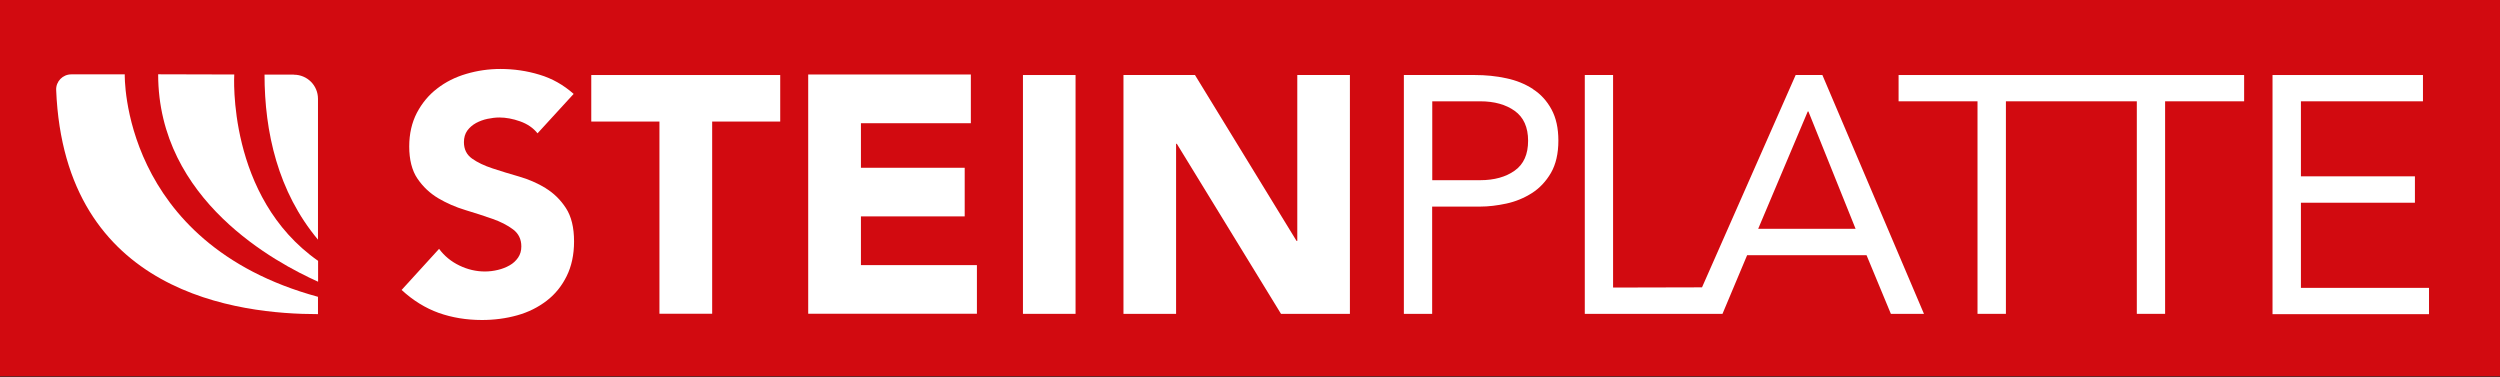
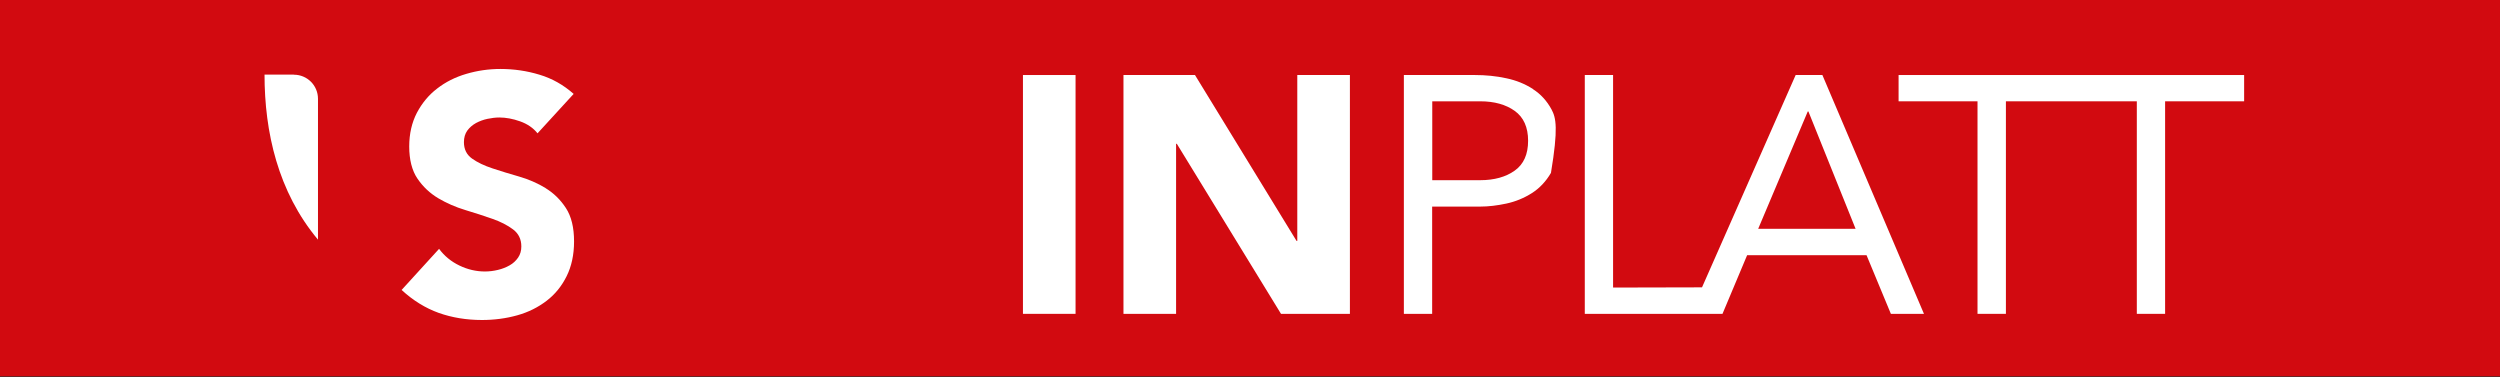
<svg xmlns="http://www.w3.org/2000/svg" width="212" height="32" viewBox="0 0 212 32" fill="none">
  <rect x="0" y="0" width="212" height="32" fill="#333333" stroke="none" />
  <g clip-path="url(#clip0_562_3101)">
    <path d="M212 0H0V31.914H212V0Z" fill="#D20A10" />
    <path d="M46.263 15.944C45.564 15.528 44.82 15.201 44.015 14.97C43.209 14.741 42.466 14.51 41.766 14.28C41.067 14.05 40.491 13.776 40.031 13.449C39.571 13.121 39.341 12.661 39.341 12.051C39.341 11.67 39.438 11.343 39.624 11.078C39.819 10.812 40.066 10.6 40.367 10.432C40.669 10.272 40.996 10.149 41.341 10.078C41.687 10.007 42.023 9.963 42.342 9.963C42.891 9.963 43.484 10.069 44.103 10.29C44.723 10.511 45.219 10.848 45.582 11.307L48.645 7.963C47.786 7.202 46.821 6.654 45.75 6.335C44.679 6.008 43.572 5.848 42.43 5.848C41.439 5.848 40.474 5.99 39.544 6.264C38.606 6.539 37.783 6.954 37.066 7.512C36.349 8.06 35.782 8.751 35.348 9.573C34.923 10.396 34.702 11.343 34.702 12.431C34.702 13.52 34.932 14.466 35.401 15.148C35.87 15.838 36.455 16.386 37.163 16.811C37.871 17.227 38.632 17.563 39.456 17.811C40.279 18.058 41.04 18.306 41.748 18.554C42.457 18.802 43.041 19.102 43.51 19.456C43.979 19.81 44.209 20.288 44.209 20.898C44.209 21.261 44.121 21.571 43.935 21.845C43.749 22.111 43.519 22.332 43.218 22.5C42.926 22.668 42.59 22.801 42.218 22.889C41.846 22.978 41.483 23.022 41.12 23.022C40.376 23.022 39.659 22.854 38.96 22.518C38.261 22.181 37.685 21.712 37.234 21.102L34.056 24.588C35.029 25.482 36.074 26.128 37.207 26.535C38.331 26.933 39.553 27.136 40.872 27.136C41.917 27.136 42.917 27.003 43.864 26.738C44.812 26.473 45.635 26.057 46.352 25.508C47.069 24.96 47.635 24.261 48.051 23.42C48.468 22.58 48.68 21.598 48.68 20.474C48.68 19.288 48.45 18.35 47.989 17.643C47.529 16.935 46.954 16.377 46.263 15.953V15.944Z" fill="white" />
-     <path d="M50.14 10.308H55.921V26.605H60.392V10.308H66.163V6.362H50.14V10.308Z" fill="white" />
    <path d="M91.207 6.362H86.746V26.614H91.207V6.362Z" fill="white" />
    <path d="M110.01 20.43H109.948L101.334 6.362H95.27V26.614H99.732V12.192H99.794L108.629 26.614H114.472V6.362H110.01V20.43Z" fill="white" />
-     <path d="M73.007 18.35H81.806V14.227H73.007V10.449H82.328V6.317H68.536V26.605H82.842V22.482H73.007V18.35Z" fill="white" />
-     <path d="M129.99 7.547C129.335 7.123 128.582 6.813 127.733 6.636C126.883 6.45 125.989 6.362 125.059 6.362H119.048V26.614H121.447V17.519H125.511C126.219 17.519 126.962 17.43 127.741 17.262C128.52 17.094 129.246 16.793 129.901 16.377C130.557 15.961 131.097 15.386 131.521 14.661C131.938 13.935 132.15 13.024 132.15 11.918C132.15 10.874 131.955 9.989 131.566 9.273C131.176 8.556 130.654 7.981 129.99 7.556V7.547ZM128.45 14.466C127.697 15.006 126.715 15.28 125.519 15.28H121.456V8.591H125.519C126.723 8.591 127.697 8.866 128.45 9.405C129.202 9.945 129.583 10.794 129.583 11.936C129.583 13.077 129.211 13.927 128.45 14.466Z" fill="white" />
+     <path d="M129.99 7.547C129.335 7.123 128.582 6.813 127.733 6.636C126.883 6.45 125.989 6.362 125.059 6.362H119.048V26.614H121.447V17.519H125.511C126.219 17.519 126.962 17.43 127.741 17.262C128.52 17.094 129.246 16.793 129.901 16.377C130.557 15.961 131.097 15.386 131.521 14.661C132.15 10.874 131.955 9.989 131.566 9.273C131.176 8.556 130.654 7.981 129.99 7.556V7.547ZM128.45 14.466C127.697 15.006 126.715 15.28 125.519 15.28H121.456V8.591H125.519C126.723 8.591 127.697 8.866 128.45 9.405C129.202 9.945 129.583 10.794 129.583 11.936C129.583 13.077 129.211 13.927 128.45 14.466Z" fill="white" />
    <path d="M152.272 6.362L144.331 24.367L136.789 24.385V6.362H134.39V26.614H146.067L148.156 21.642H158.283L160.346 26.614H163.152L154.538 6.362H152.272ZM149.094 19.403L153.299 9.45H153.352L157.354 19.403H149.085H149.094Z" fill="white" />
    <path d="M161 6.362V8.591H167.693V26.614H170.101V8.591H181.202V26.614H183.601V8.591H190.302V6.362H161Z" fill="white" />
-     <path d="M195.118 24.411V17.191H204.785V14.953H195.118V8.591H205.467V6.362H192.71V26.641H205.98V24.411H195.118Z" fill="white" />
    <path d="M24.92 6.326H22.432C22.432 11.184 23.565 16.262 26.965 20.323V8.379C26.965 7.246 26.053 6.335 24.92 6.335" fill="white" />
-     <path d="M13.412 6.3C13.412 17.005 23.45 22.305 26.974 23.889V22.119C19.228 16.696 19.865 6.317 19.865 6.317L13.412 6.3Z" fill="white" />
-     <path d="M10.579 6.306H6.046C5.32 6.306 4.736 6.907 4.763 7.624C5.462 24.983 20.334 26.638 26.965 26.638V25.169C10.207 20.604 10.579 6.306 10.579 6.306Z" fill="white" />
  </g>
  <defs>
    <clipPath id="clip0_562_3101">
      <rect width="212" height="31.914" fill="white" />
    </clipPath>
  </defs>
</svg>